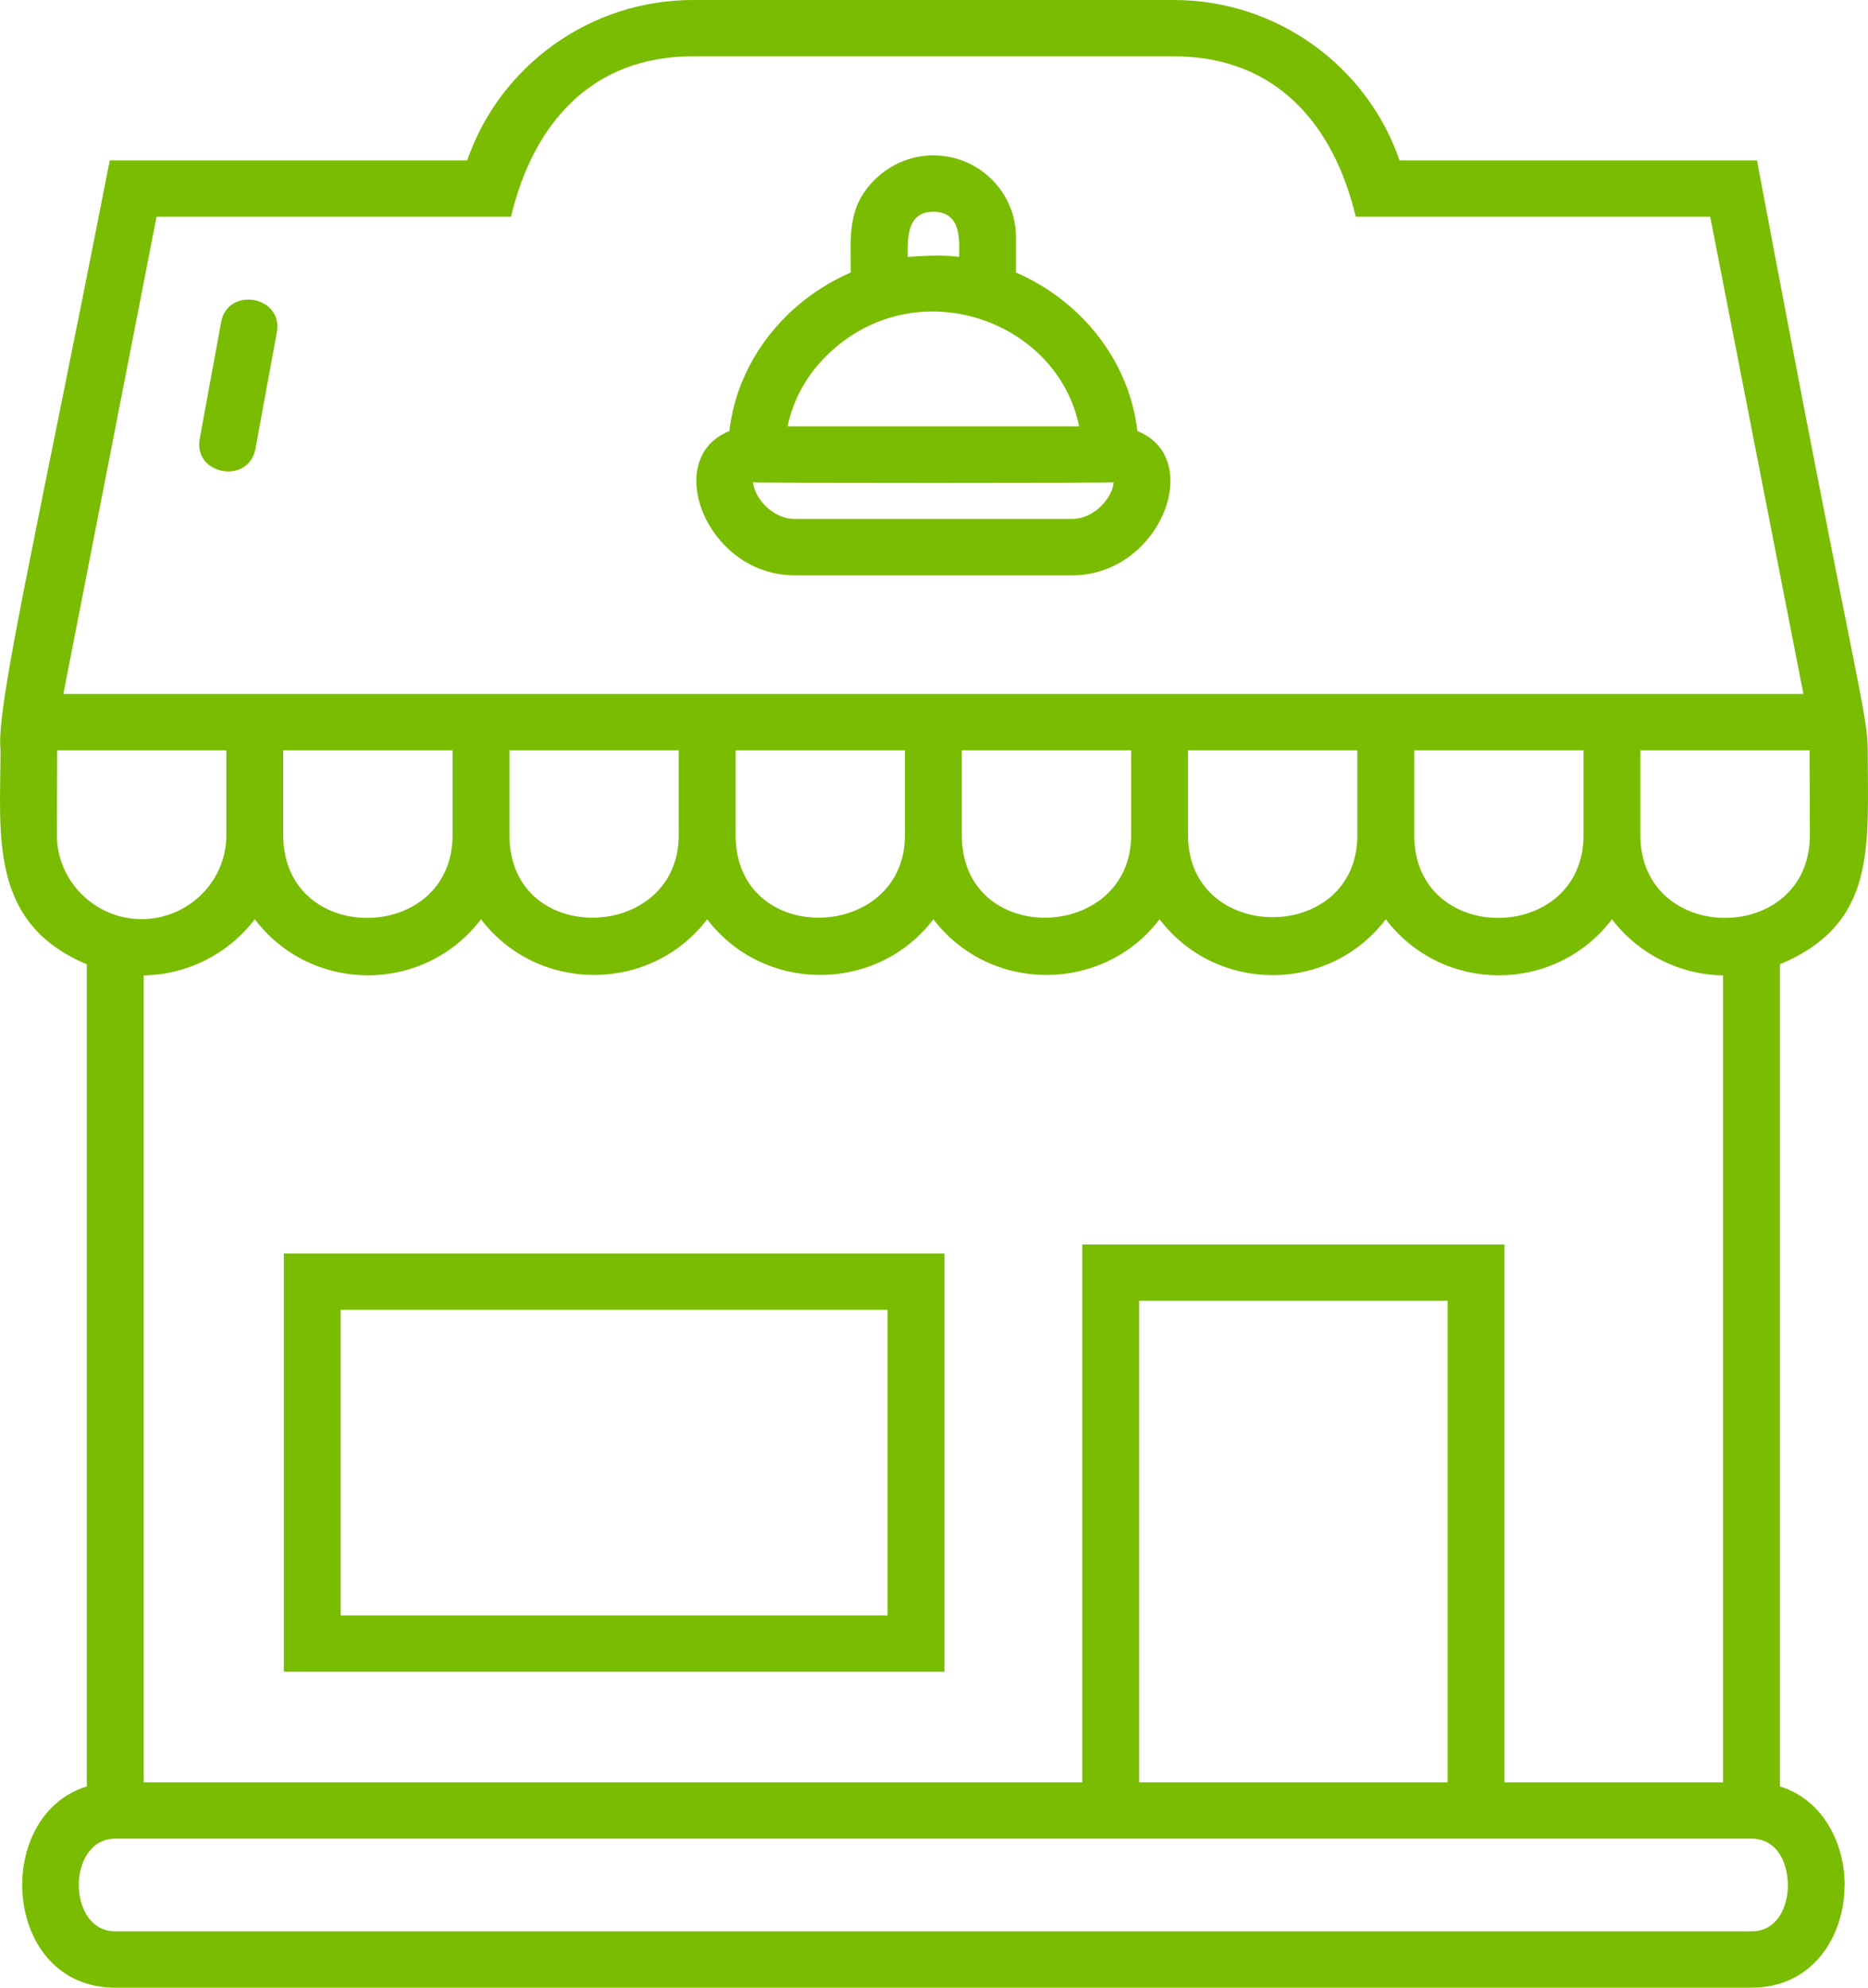
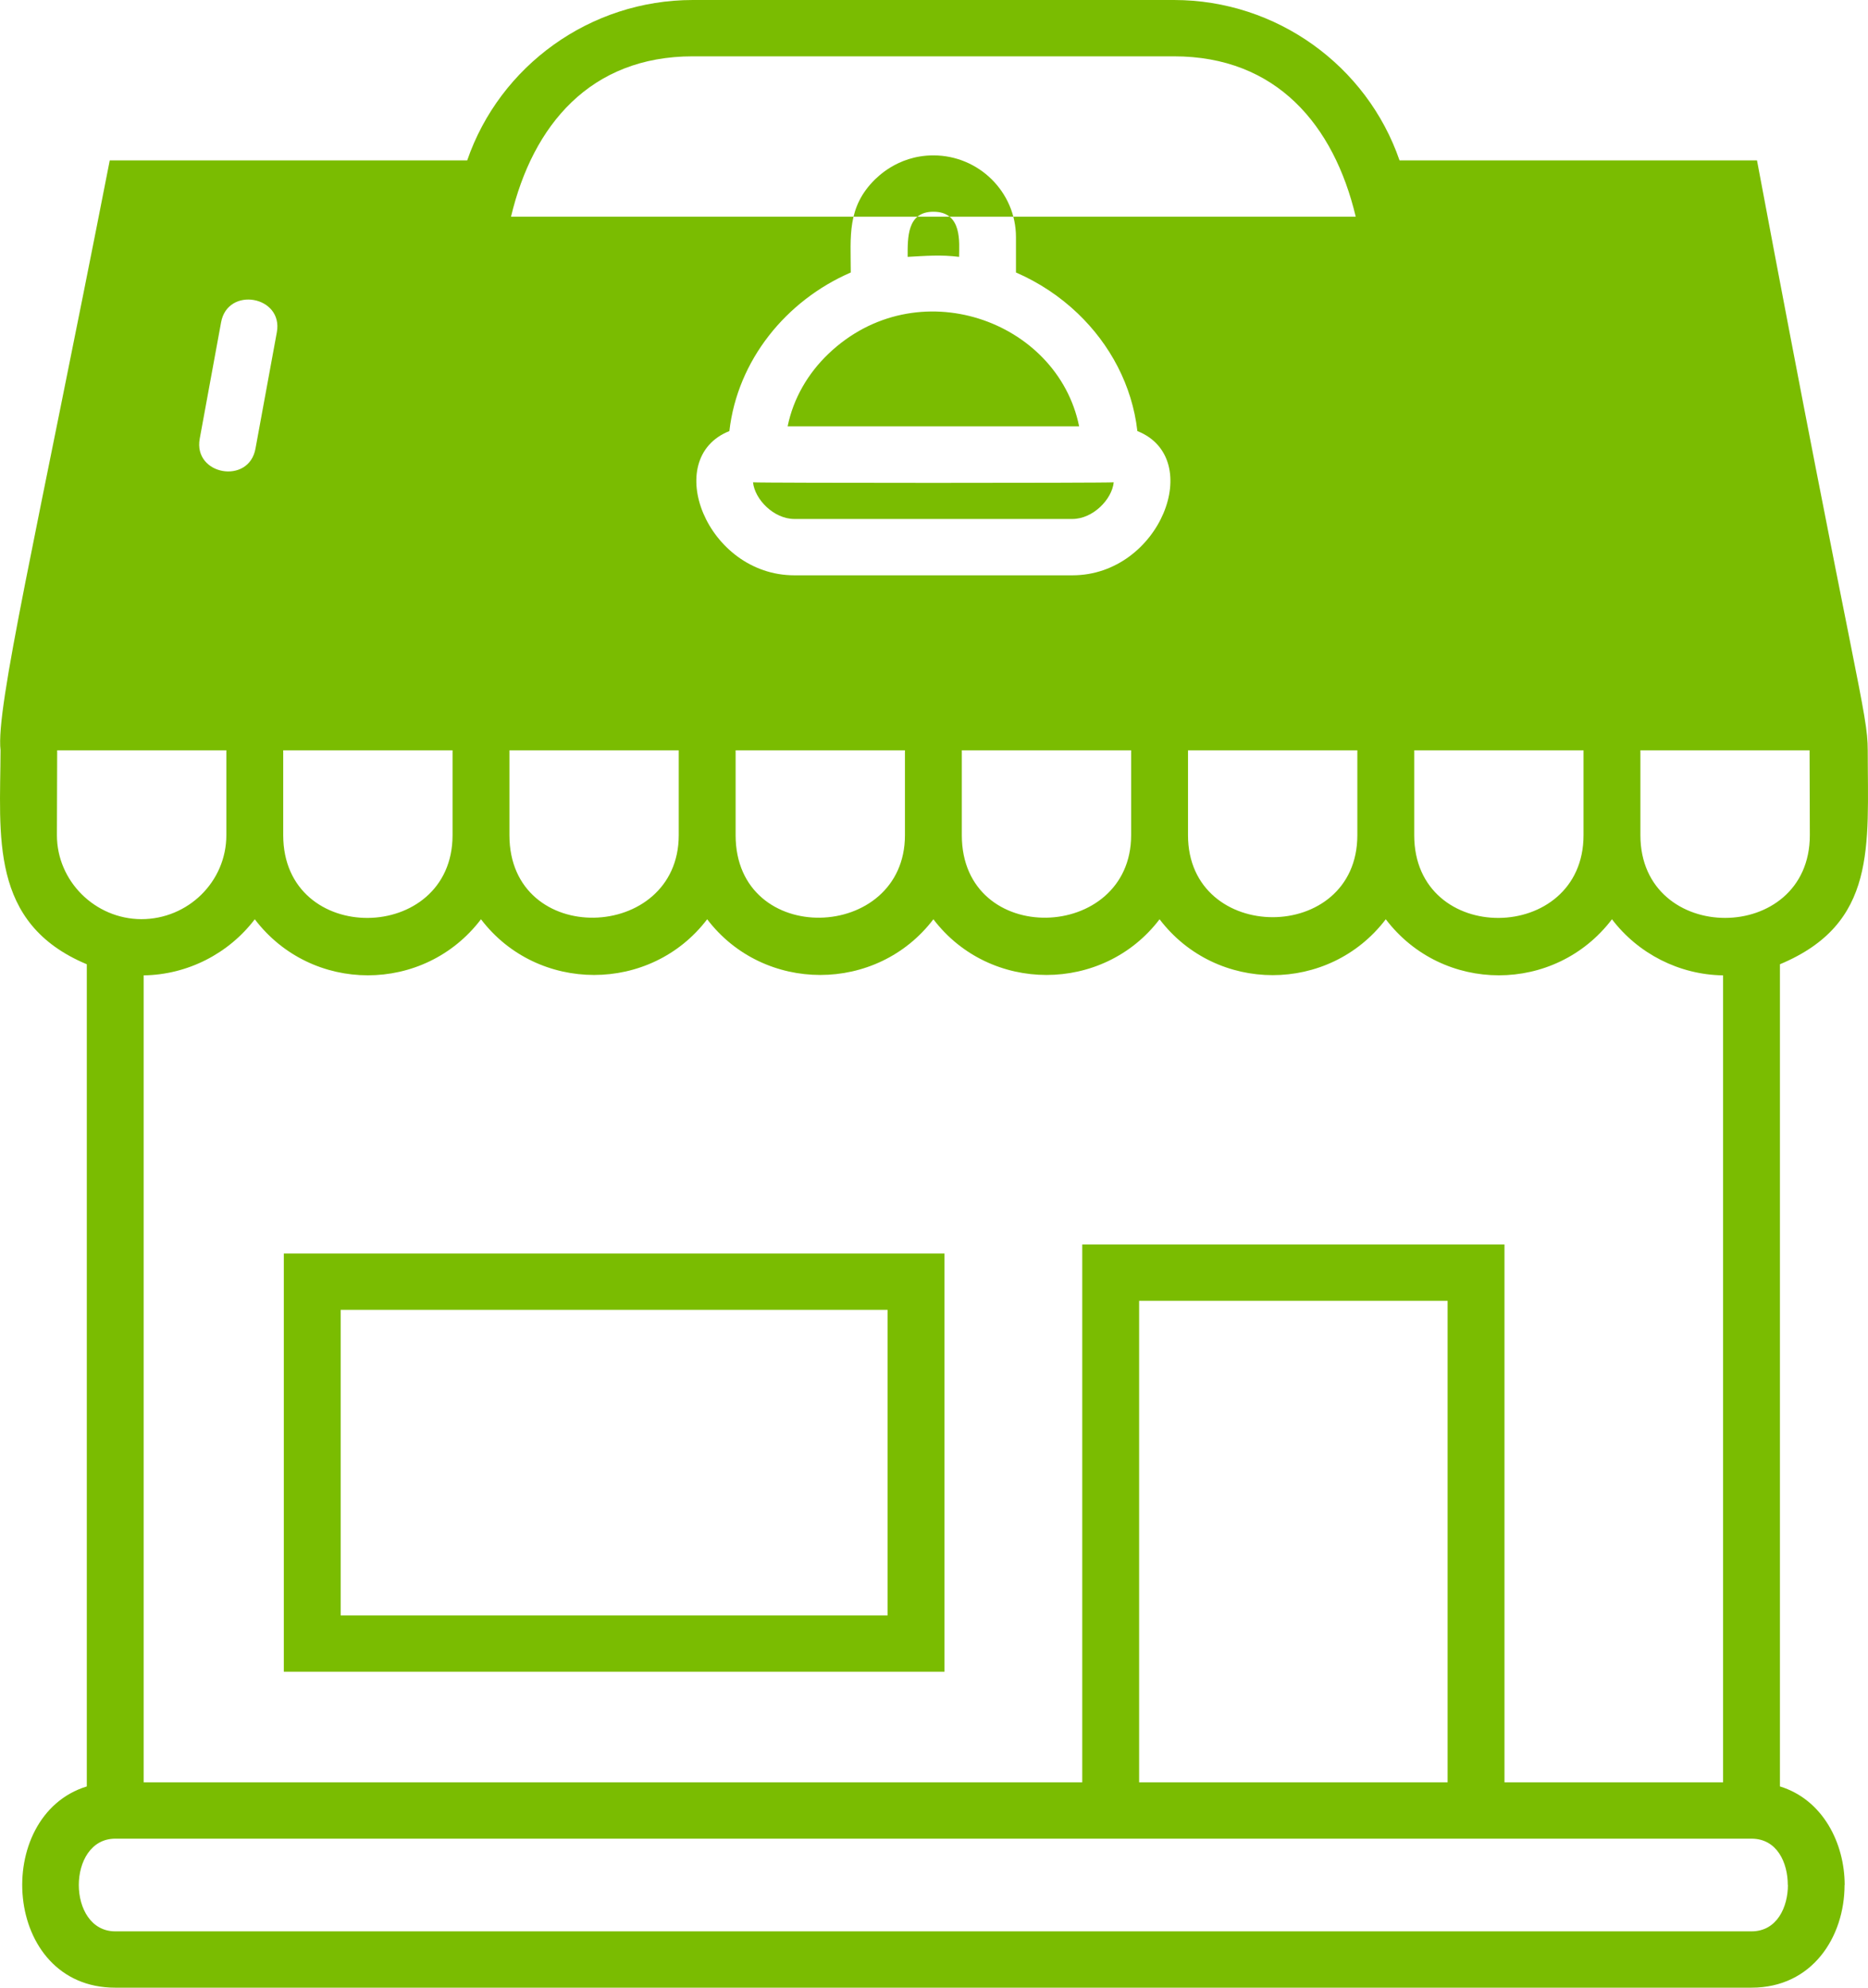
<svg xmlns="http://www.w3.org/2000/svg" width="94" height="100" viewBox="0 0 94 100" fill="none">
-   <path fill-rule="evenodd" clip-rule="evenodd" d="M14.252 37.747V42.018C14.252 47.631 22.773 47.506 22.773 42.018V37.747H14.252ZM11.39 42.018V37.747H2.877L2.864 42.018C2.864 44.327 4.781 46.235 7.113 46.243C9.466 46.243 11.39 44.355 11.39 42.018ZM12.821 46.248C15.682 50.008 21.343 50.008 24.204 46.248C27.046 49.984 32.743 49.985 35.586 46.248C38.429 49.984 44.125 49.985 46.969 46.248C49.811 49.984 55.508 49.985 58.351 46.248C61.204 49.997 66.881 49.997 69.734 46.248C72.595 50.008 78.255 50.008 81.116 46.248C82.433 47.98 84.503 49.04 86.707 49.071V89.669H75.707V62.609H54.46V89.669H7.23V49.071C9.434 49.04 11.504 47.98 12.821 46.248ZM4.368 48.512C-0.563 46.449 0.014 42.033 0.027 37.747C-0.217 35.618 1.767 27.251 5.523 8.068H23.511C25.149 3.309 29.697 0 34.863 0H59.074C64.24 0 68.787 3.309 70.426 8.068H88.414C93.376 34.493 93.983 35.815 93.987 37.747C93.987 42.57 94.468 46.463 89.569 48.512V89.875C91.732 90.54 92.826 92.737 92.826 94.834H92.82C92.821 97.433 91.207 100 88.138 100H5.799C0.105 100 -0.421 91.347 4.368 89.875V48.512ZM91.06 37.747H82.547V42.018C82.547 47.573 91.073 47.561 91.073 42.018L91.06 37.747ZM79.685 42.018V37.747H71.165V42.018C71.165 47.631 79.685 47.506 79.685 42.018ZM68.303 42.018V37.747H59.782V42.018C59.782 47.519 68.303 47.519 68.303 42.018ZM56.92 42.018V37.747H48.4V42.018C48.4 47.7 56.92 47.406 56.92 42.018ZM45.538 42.018V37.747H37.017V42.018C37.017 47.7 45.538 47.406 45.538 42.018ZM34.155 42.018V37.747H25.635V42.018C25.635 47.7 34.155 47.406 34.155 42.018ZM88.138 92.503H5.799C3.355 92.503 3.354 97.166 5.799 97.166H88.138C89.436 97.166 89.97 95.924 89.97 94.834H89.964C89.964 93.715 89.427 92.503 88.138 92.503ZM57.322 89.669H72.845V65.443H57.322V89.669ZM59.074 2.834H34.863C29.706 2.834 26.813 6.292 25.715 10.902H7.879L3.189 34.913H90.749L86.058 10.902H68.222C67.124 6.292 64.233 2.834 59.074 2.834ZM17.143 81.27H44.663V65.898H17.143V81.27ZM46.094 84.104H47.525V63.064H14.282V84.104H46.094ZM56.044 24.266C55.578 24.304 38.359 24.304 37.893 24.266C37.983 25.13 38.943 26.109 39.972 26.109H53.965C54.994 26.109 55.954 25.13 56.044 24.266ZM54.303 21.449C53.216 16.093 46.118 13.564 41.682 17.806C40.656 18.788 39.919 20.047 39.635 21.449H54.303ZM54.234 15.769C53.338 14.913 52.283 14.211 51.125 13.709V11.933C51.125 9.667 49.257 7.817 46.969 7.817C45.102 7.817 44.063 9.025 44.032 9.025C42.607 10.436 42.812 11.894 42.812 13.709C39.556 15.12 37.11 18.124 36.703 21.687C33.259 23.056 35.563 28.944 39.972 28.944H53.965C58.374 28.944 60.678 23.055 57.234 21.687C56.972 19.39 55.862 17.326 54.234 15.769ZM48.263 12.923C48.263 12.226 48.443 10.652 46.969 10.652C45.635 10.652 45.674 11.971 45.674 12.923C46.586 12.873 47.348 12.808 48.263 12.923ZM11.125 16.218L10.05 22.073C9.717 23.899 12.522 24.402 12.856 22.571L13.931 16.716C14.264 14.889 11.456 14.387 11.125 16.218Z" fill="#7ABC01" />
+   <path fill-rule="evenodd" clip-rule="evenodd" d="M14.252 37.747V42.018C14.252 47.631 22.773 47.506 22.773 42.018V37.747H14.252ZM11.39 42.018V37.747H2.877L2.864 42.018C2.864 44.327 4.781 46.235 7.113 46.243C9.466 46.243 11.39 44.355 11.39 42.018ZM12.821 46.248C15.682 50.008 21.343 50.008 24.204 46.248C27.046 49.984 32.743 49.985 35.586 46.248C38.429 49.984 44.125 49.985 46.969 46.248C49.811 49.984 55.508 49.985 58.351 46.248C61.204 49.997 66.881 49.997 69.734 46.248C72.595 50.008 78.255 50.008 81.116 46.248C82.433 47.98 84.503 49.04 86.707 49.071V89.669H75.707V62.609H54.46V89.669H7.23V49.071C9.434 49.04 11.504 47.98 12.821 46.248ZM4.368 48.512C-0.563 46.449 0.014 42.033 0.027 37.747C-0.217 35.618 1.767 27.251 5.523 8.068H23.511C25.149 3.309 29.697 0 34.863 0H59.074C64.24 0 68.787 3.309 70.426 8.068H88.414C93.376 34.493 93.983 35.815 93.987 37.747C93.987 42.57 94.468 46.463 89.569 48.512V89.875C91.732 90.54 92.826 92.737 92.826 94.834H92.82C92.821 97.433 91.207 100 88.138 100H5.799C0.105 100 -0.421 91.347 4.368 89.875V48.512ZM91.06 37.747H82.547V42.018C82.547 47.573 91.073 47.561 91.073 42.018L91.06 37.747ZM79.685 42.018V37.747H71.165V42.018C71.165 47.631 79.685 47.506 79.685 42.018ZM68.303 42.018V37.747H59.782V42.018C59.782 47.519 68.303 47.519 68.303 42.018ZM56.92 42.018V37.747H48.4V42.018C48.4 47.7 56.92 47.406 56.92 42.018ZM45.538 42.018V37.747H37.017V42.018C37.017 47.7 45.538 47.406 45.538 42.018ZM34.155 42.018V37.747H25.635V42.018C25.635 47.7 34.155 47.406 34.155 42.018ZM88.138 92.503H5.799C3.355 92.503 3.354 97.166 5.799 97.166H88.138C89.436 97.166 89.97 95.924 89.97 94.834H89.964C89.964 93.715 89.427 92.503 88.138 92.503ZM57.322 89.669H72.845V65.443H57.322V89.669ZM59.074 2.834H34.863C29.706 2.834 26.813 6.292 25.715 10.902H7.879H90.749L86.058 10.902H68.222C67.124 6.292 64.233 2.834 59.074 2.834ZM17.143 81.27H44.663V65.898H17.143V81.27ZM46.094 84.104H47.525V63.064H14.282V84.104H46.094ZM56.044 24.266C55.578 24.304 38.359 24.304 37.893 24.266C37.983 25.13 38.943 26.109 39.972 26.109H53.965C54.994 26.109 55.954 25.13 56.044 24.266ZM54.303 21.449C53.216 16.093 46.118 13.564 41.682 17.806C40.656 18.788 39.919 20.047 39.635 21.449H54.303ZM54.234 15.769C53.338 14.913 52.283 14.211 51.125 13.709V11.933C51.125 9.667 49.257 7.817 46.969 7.817C45.102 7.817 44.063 9.025 44.032 9.025C42.607 10.436 42.812 11.894 42.812 13.709C39.556 15.12 37.11 18.124 36.703 21.687C33.259 23.056 35.563 28.944 39.972 28.944H53.965C58.374 28.944 60.678 23.055 57.234 21.687C56.972 19.39 55.862 17.326 54.234 15.769ZM48.263 12.923C48.263 12.226 48.443 10.652 46.969 10.652C45.635 10.652 45.674 11.971 45.674 12.923C46.586 12.873 47.348 12.808 48.263 12.923ZM11.125 16.218L10.05 22.073C9.717 23.899 12.522 24.402 12.856 22.571L13.931 16.716C14.264 14.889 11.456 14.387 11.125 16.218Z" fill="#7ABC01" />
</svg>